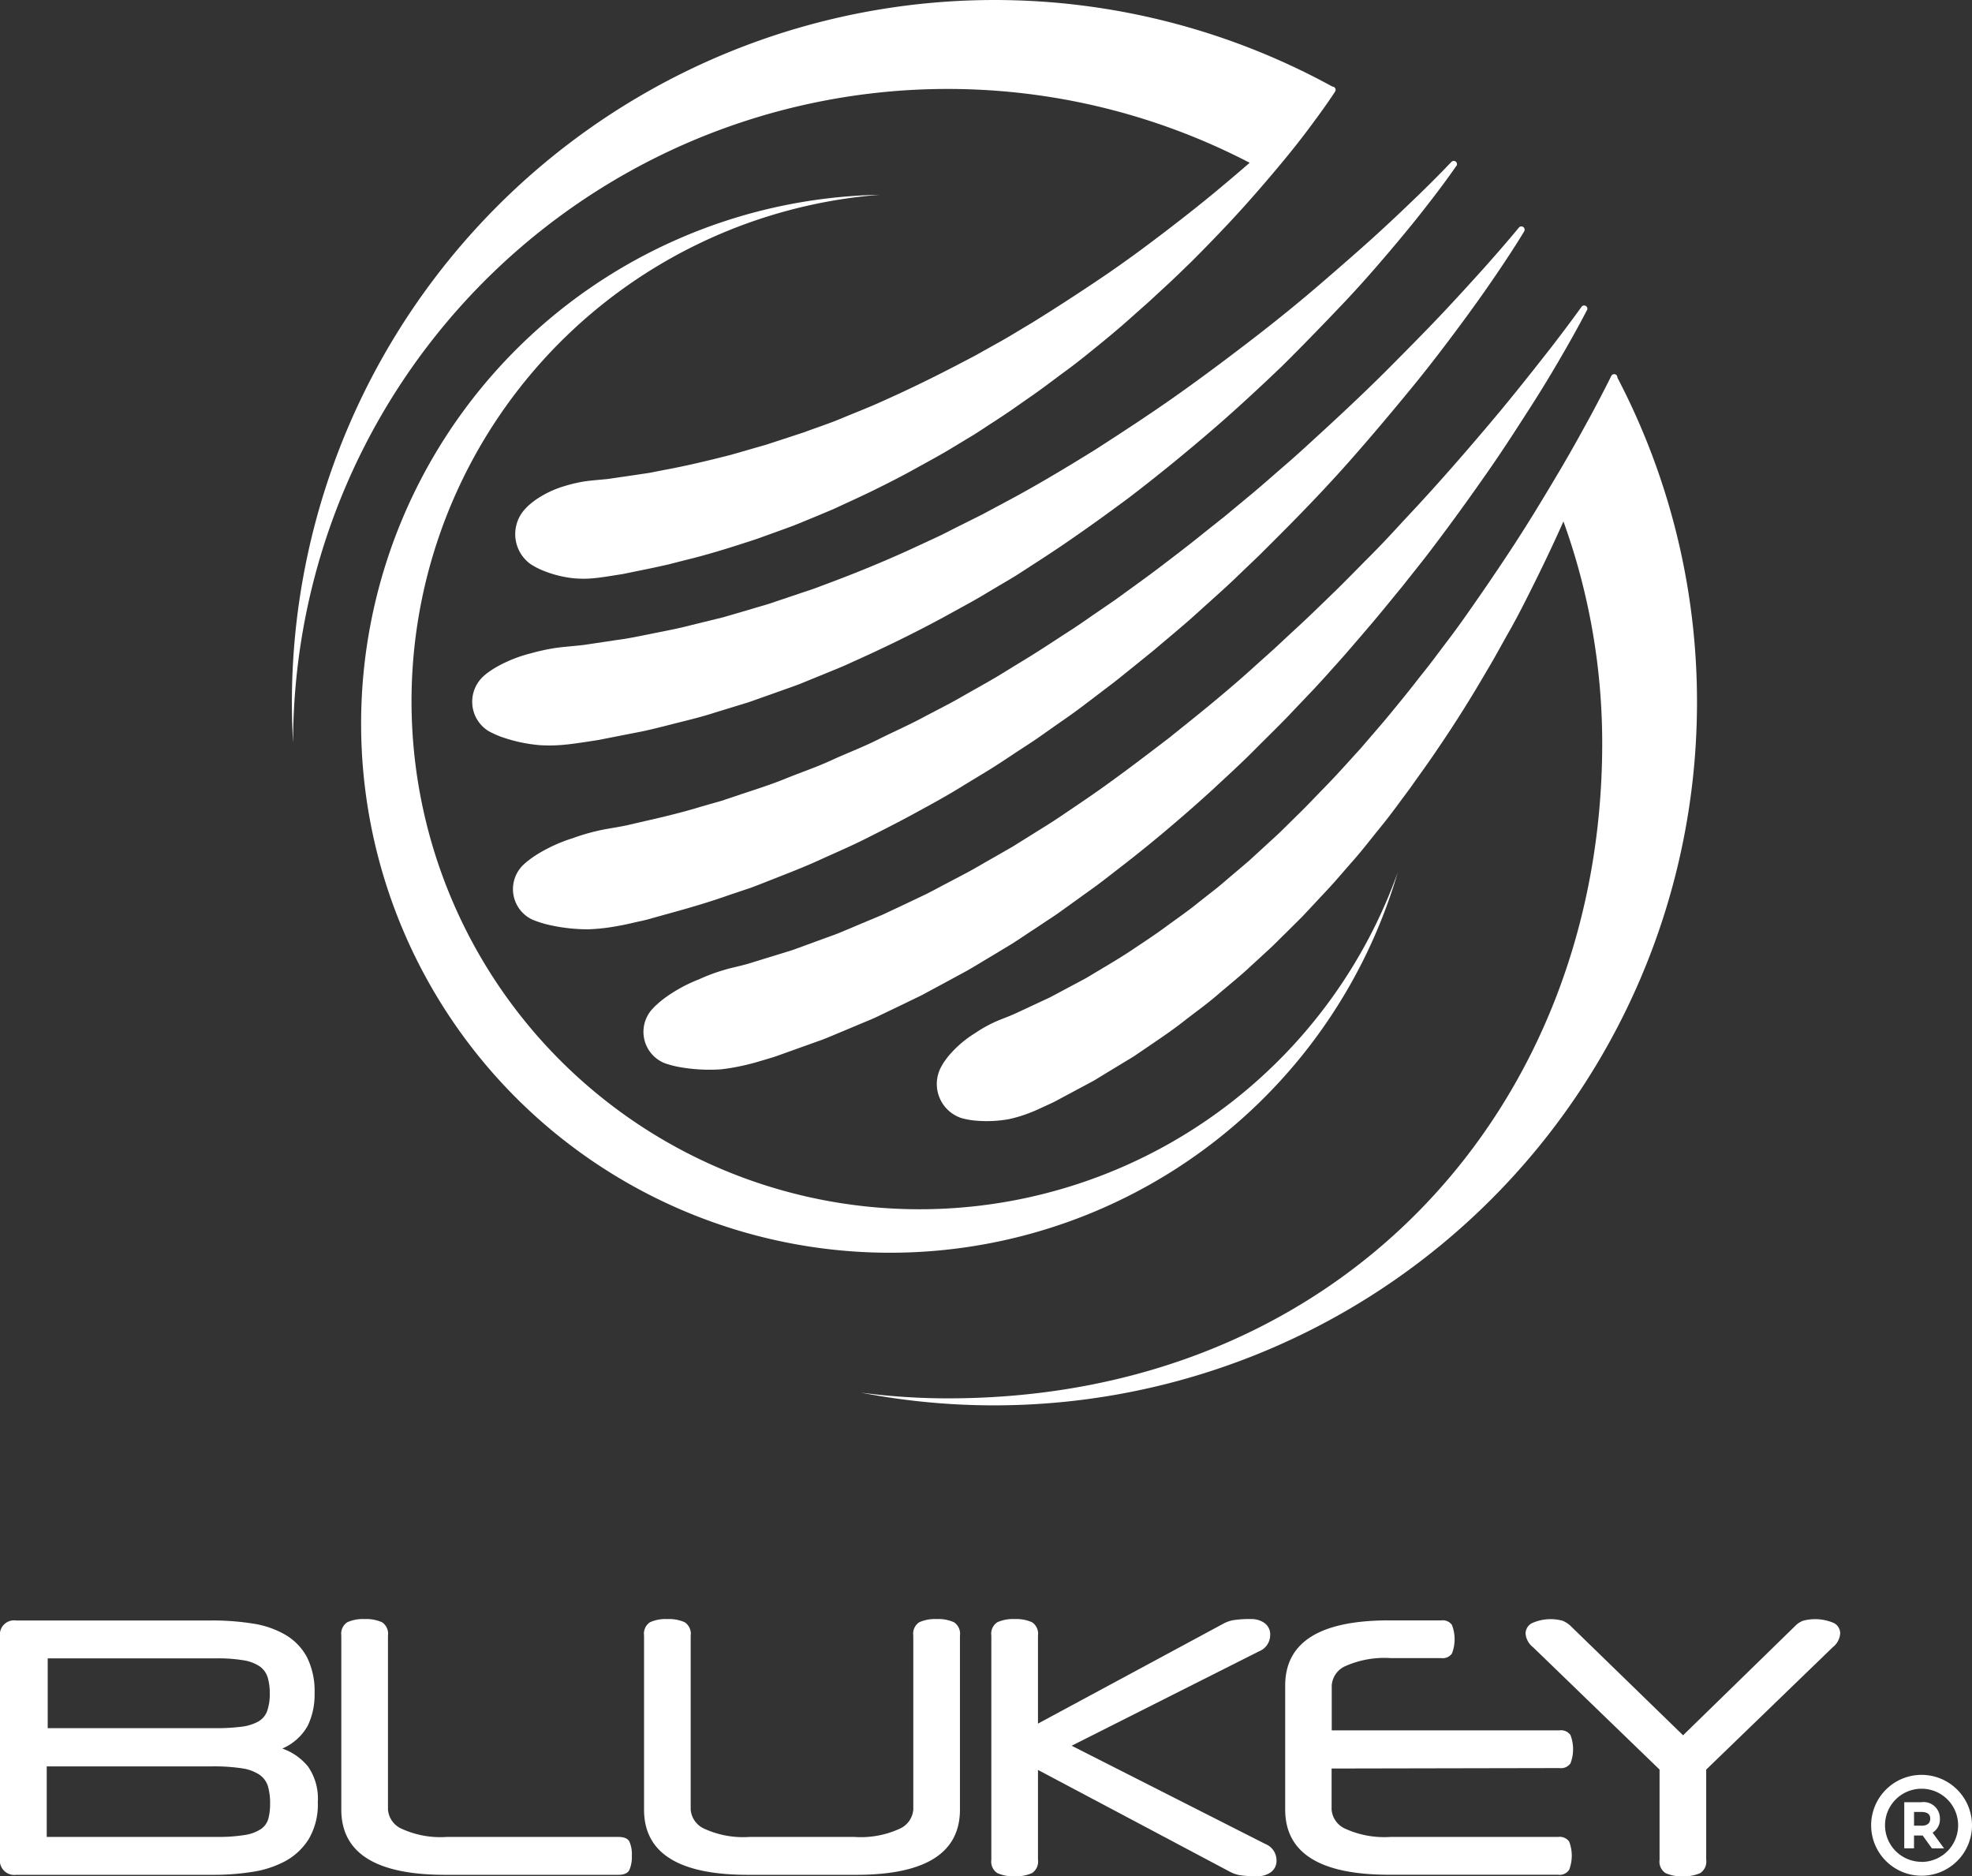
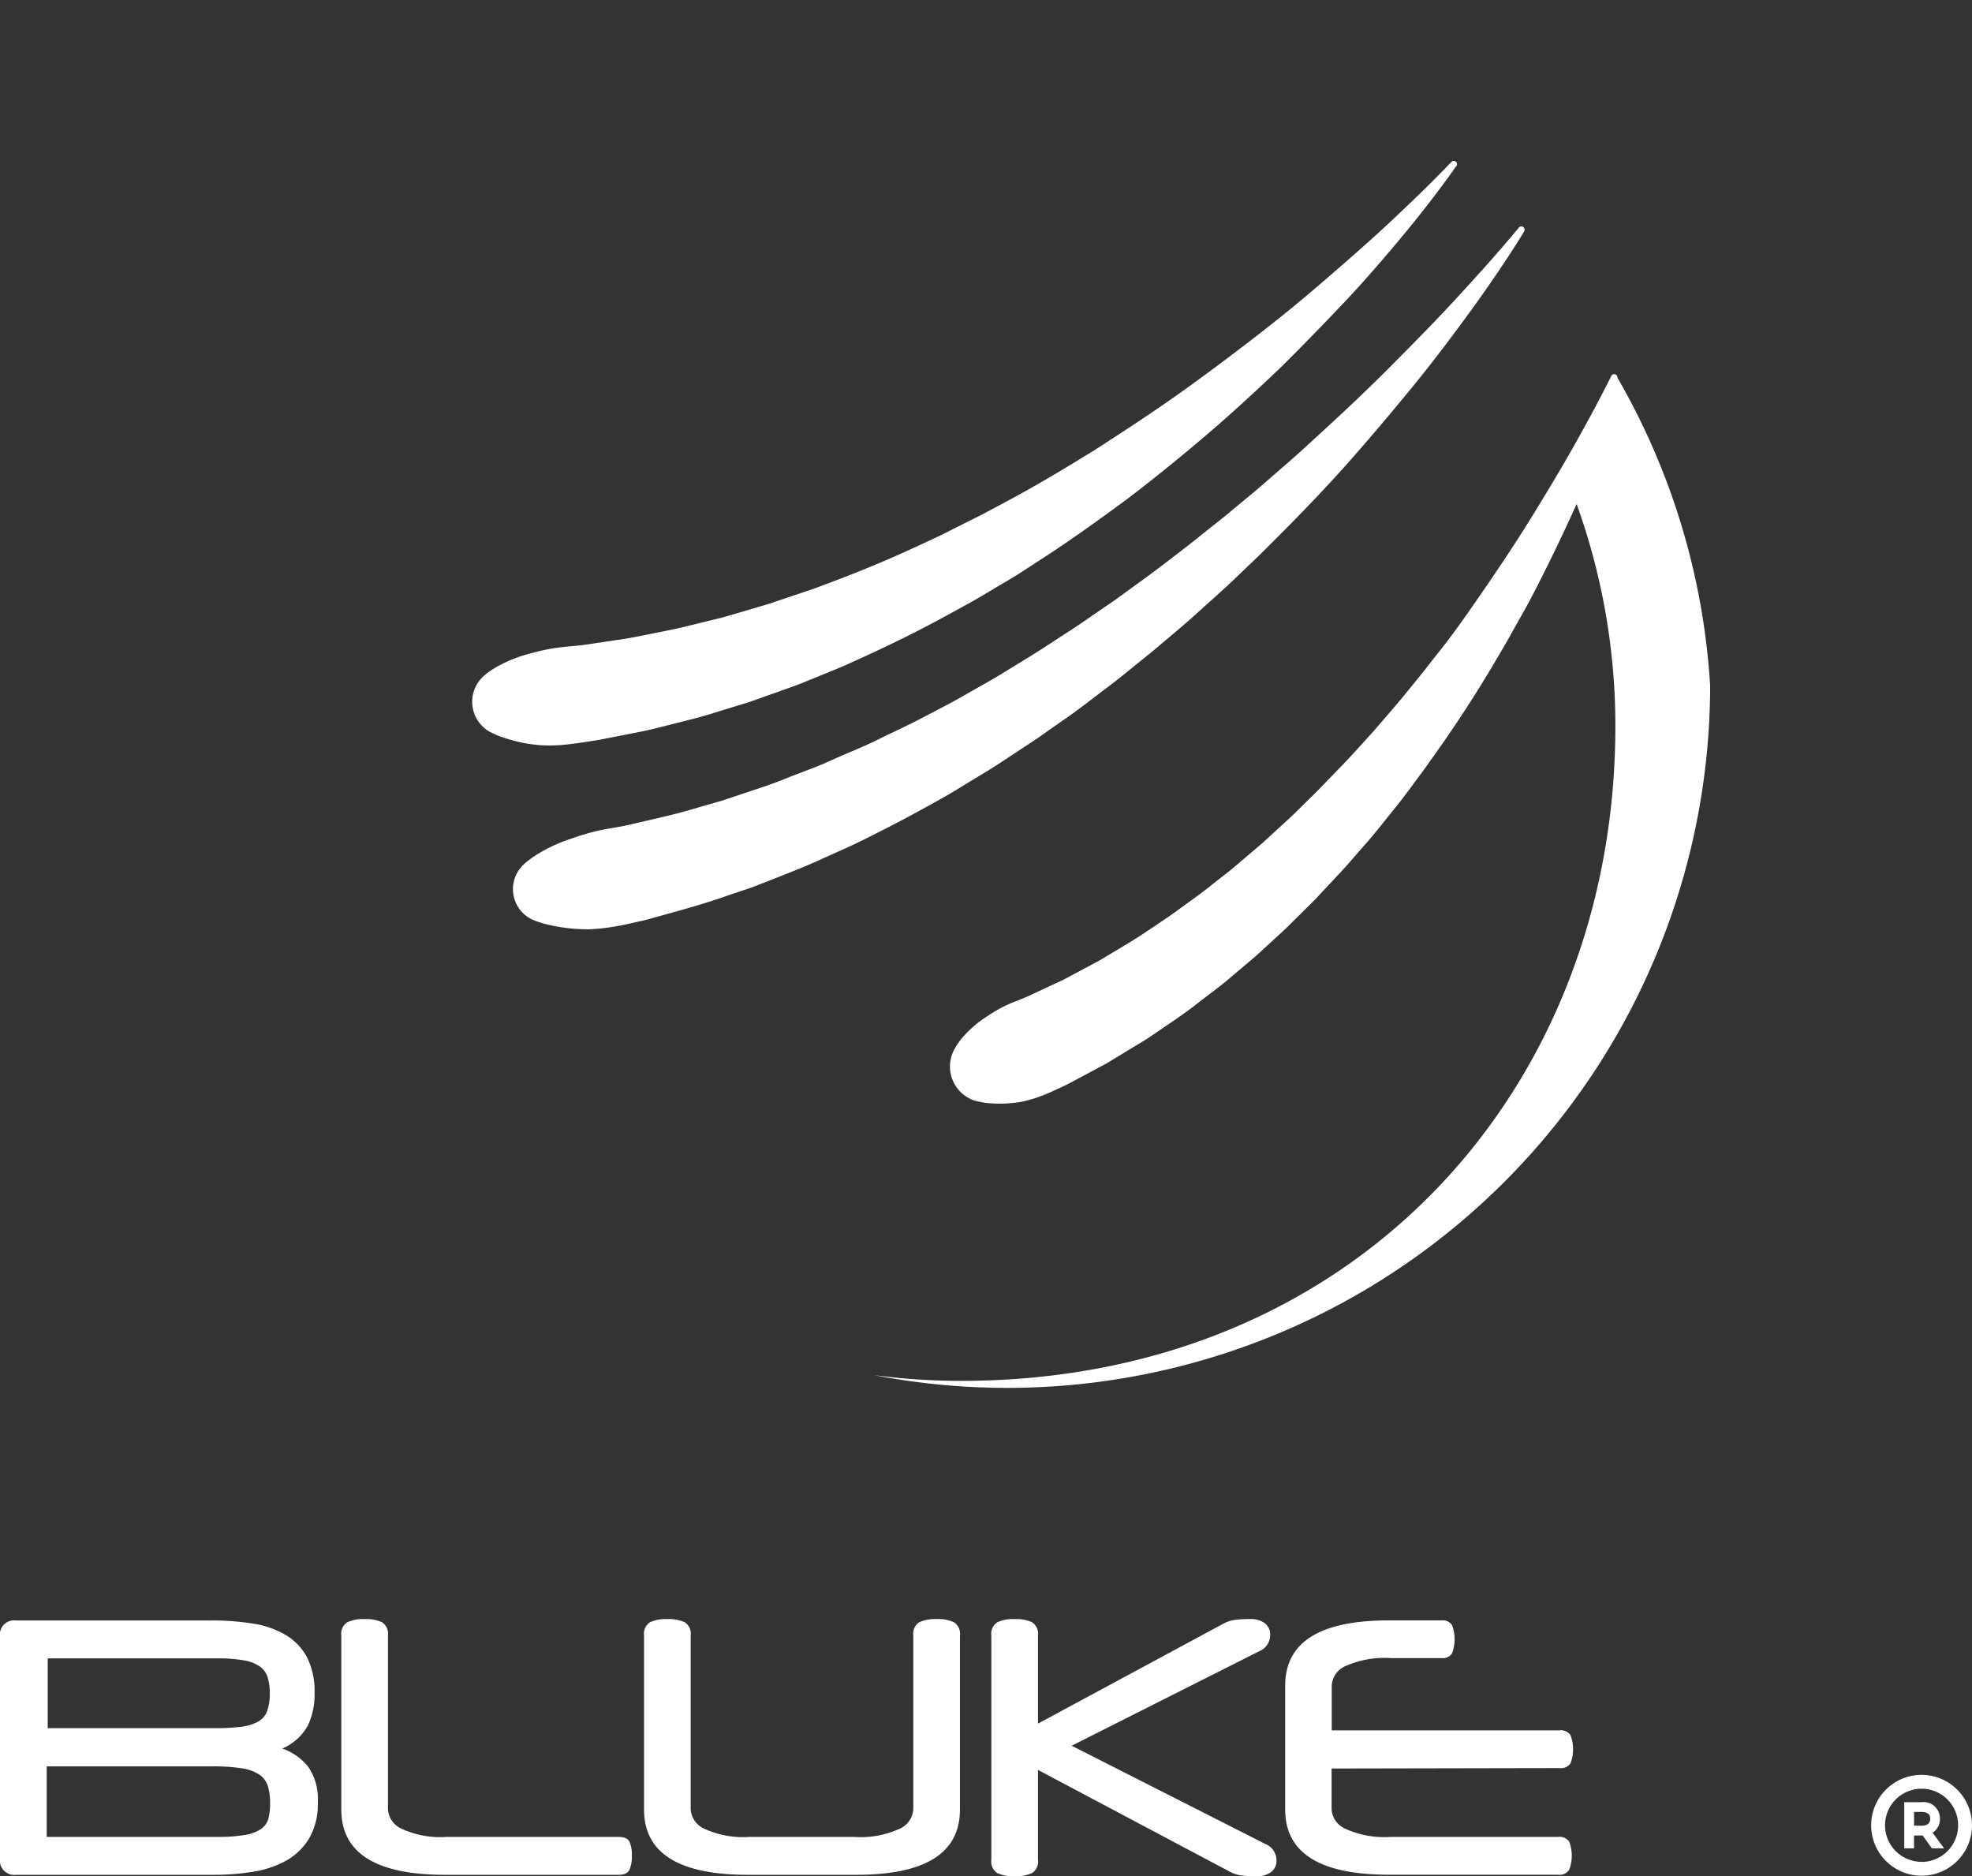
<svg xmlns="http://www.w3.org/2000/svg" width="84.823" height="80.693" viewBox="0 0 84.823 80.693">
  <rect x="0" y="0" width="84.823" height="80.693" fill="#333333" stroke="none" />
  <g id="ft-logo" transform="translate(-3.29 -2.721)">
    <g id="Grupo_1" data-name="Grupo 1" transform="translate(3.29 72.354)">
      <path id="Trazado_1" data-name="Trazado 1" d="M16.96,333.865a2.918,2.918,0,0,1-.385,1.577,2.719,2.719,0,0,1-1,.951,4.375,4.375,0,0,1-1.426.468,10.433,10.433,0,0,1-1.637.128H3.984a.62.62,0,0,1-.694-.709v-9.536a.613.613,0,0,1,.694-.694h8.4a10.981,10.981,0,0,1,1.8.136,3.951,3.951,0,0,1,1.4.491,2.46,2.46,0,0,1,.913.958,3.272,3.272,0,0,1,.324,1.554,3.069,3.069,0,0,1-.294,1.388,2.277,2.277,0,0,1-1.094.981,2.48,2.48,0,0,1,1.109.777A2.416,2.416,0,0,1,16.96,333.865Zm-2.052.061a2.6,2.6,0,0,0-.091-.739.935.935,0,0,0-.362-.5,1.821,1.821,0,0,0-.762-.279,7.971,7.971,0,0,0-1.275-.083H5.3v3.033H12.63a6.836,6.836,0,0,0,1.192-.083,1.727,1.727,0,0,0,.694-.256.8.8,0,0,0,.317-.445A2.447,2.447,0,0,0,14.908,333.925Zm-9.566-3.244h7.182a8.794,8.794,0,0,0,1.132-.06,2.028,2.028,0,0,0,.732-.219.864.864,0,0,0,.392-.453,2.207,2.207,0,0,0,.113-.777,2.261,2.261,0,0,0-.091-.679.9.9,0,0,0-.339-.468,1.727,1.727,0,0,0-.7-.264,6.663,6.663,0,0,0-1.162-.083H5.342Z" transform="translate(-3.29 -325.989)" fill="#fff" />
      <path id="Trazado_2" data-name="Trazado 2" d="M75.865,336.769q-4.466,0-4.466-2.806v-7.484a.588.588,0,0,1,.257-.573,1.613,1.613,0,0,1,.739-.136,1.657,1.657,0,0,1,.754.136.589.589,0,0,1,.257.573v7.484a.986.986,0,0,0,.6.83,4,4,0,0,0,1.924.347h7.393q.362,0,.468.2a1.338,1.338,0,0,1,.105.6,1.43,1.43,0,0,1-.105.618q-.106.211-.468.211Z" transform="translate(-56.718 -325.769)" fill="#fff" />
      <path id="Trazado_3" data-name="Trazado 3" d="M136.276,336.769q-4.466,0-4.466-2.806v-7.484a.588.588,0,0,1,.256-.573,1.614,1.614,0,0,1,.739-.136,1.656,1.656,0,0,1,.754.136.589.589,0,0,1,.257.573v7.484a.986.986,0,0,0,.6.83,4,4,0,0,0,1.924.347h4.527a4,4,0,0,0,1.924-.347.986.986,0,0,0,.6-.83v-7.484a.589.589,0,0,1,.256-.573,1.656,1.656,0,0,1,.754-.136,1.615,1.615,0,0,1,.74.136.589.589,0,0,1,.257.573v7.484q0,2.807-4.466,2.806Z" transform="translate(-104.107 -325.769)" fill="#fff" />
      <path id="Trazado_4" data-name="Trazado 4" d="M203.116,330.265l7.952-4.285a1.444,1.444,0,0,1,.46-.166,4.713,4.713,0,0,1,.762-.045.96.96,0,0,1,.573.174.6.6,0,0,1,.241.521.754.754,0,0,1-.483.694l-8.057,4.059,8.329,4.225a.755.755,0,0,1,.483.694.6.6,0,0,1-.242.52.956.956,0,0,1-.573.174,4.63,4.63,0,0,1-.762-.045,1.45,1.45,0,0,1-.46-.166l-8.223-4.361v3.863a.589.589,0,0,1-.256.573,1.656,1.656,0,0,1-.754.136,1.613,1.613,0,0,1-.739-.136.588.588,0,0,1-.257-.573v-9.642a.588.588,0,0,1,.257-.573,1.613,1.613,0,0,1,.739-.136,1.657,1.657,0,0,1,.754.136.589.589,0,0,1,.256.573Z" transform="translate(-158.469 -325.769)" fill="#fff" />
      <path id="Trazado_5" data-name="Trazado 5" d="M261.763,332.417v1.765a.986.986,0,0,0,.6.83,4.045,4.045,0,0,0,1.931.347h7.212a.5.5,0,0,1,.475.2,1.689,1.689,0,0,1,0,1.215.489.489,0,0,1-.475.211h-7.273q-4.466,0-4.466-2.806v-5.327q0-2.806,4.466-2.806h2.248a.48.48,0,0,1,.46.2,1.71,1.71,0,0,1,0,1.222.48.48,0,0,1-.46.2H264.3a4.131,4.131,0,0,0-1.931.339.979.979,0,0,0-.6.837v1.932h9.792a.5.5,0,0,1,.476.2,1.709,1.709,0,0,1,0,1.222.5.5,0,0,1-.476.2Z" transform="translate(-204.486 -325.989)" fill="#fff" />
-       <path id="Trazado_6" data-name="Trazado 6" d="M308.037,326.976a.82.82,0,0,1-.317-.6.516.516,0,0,1,.256-.422,1.964,1.964,0,0,1,1.336-.113,1.125,1.125,0,0,1,.34.219l4.843,4.708,4.828-4.708a.935.935,0,0,1,.332-.219,2.033,2.033,0,0,1,1.343.106.508.508,0,0,1,.256.43.819.819,0,0,1-.317.6l-5.447,5.266v3.878a.588.588,0,0,1-.257.573,1.656,1.656,0,0,1-.754.136,1.614,1.614,0,0,1-.739-.136.588.588,0,0,1-.256-.573v-3.878Z" transform="translate(-242.1 -325.769)" fill="#fff" />
    </g>
-     <path id="Trazado_7" data-name="Trazado 7" d="M75.354,64.332a22.753,22.753,0,0,0,44.588,6.4A21.849,21.849,0,1,1,97.653,41.587,22.75,22.75,0,0,0,75.354,64.332Z" transform="translate(-56.531 -30.488)" fill="#fff" />
-     <path id="Trazado_8" data-name="Trazado 8" d="M172.285,63.882s-.368.732-1.086,1.966c-.358.618-.8,1.362-1.339,2.2s-1.144,1.786-1.846,2.792-1.477,2.089-2.329,3.211c-.421.566-.881,1.124-1.337,1.708-.472.57-.945,1.162-1.447,1.747s-1.008,1.184-1.543,1.771c-.265.3-.532.593-.806.887l-.836.878c-.553.595-1.146,1.161-1.725,1.746s-1.193,1.14-1.8,1.707c-1.226,1.115-2.491,2.192-3.787,3.2l-.969.75c-.322.248-.657.477-.982.715l-.976.7-.989.656c-.329.215-.649.437-.977.641l-.984.593c-.327.193-.644.393-.969.572l-.968.525-.945.508-.939.454-.91.437c-.3.144-.6.258-.895.385l-.863.361c-.282.117-.555.237-.831.33l-1.558.558c-.123.043-.242.088-.362.127l-.356.106c-.233.069-.458.138-.677.191a9.177,9.177,0,0,1-1.22.225,7.4,7.4,0,0,1-1.789-.1,4.134,4.134,0,0,1-.481-.118,1.754,1.754,0,0,1-.167-.056,1.452,1.452,0,0,1-.505-2.326l.076-.081s.042-.045.125-.117a4.184,4.184,0,0,1,.369-.3,6.538,6.538,0,0,1,1.438-.776,7.689,7.689,0,0,1,1.049-.393c.387-.121.821-.189,1.267-.34l1.43-.44c.254-.071.507-.17.768-.265l.8-.293c.271-.1.554-.194.832-.313l.853-.36.885-.37.9-.423.921-.437c.31-.15.615-.322.928-.484l.948-.5c.318-.171.631-.36.952-.541l.967-.555.961-.6c.321-.2.65-.4.97-.615l.963-.651c1.293-.87,2.554-1.834,3.818-2.8.621-.5,1.244-.994,1.854-1.5s1.216-1.02,1.8-1.553l.875-.785.853-.794c.572-.52,1.117-1.056,1.658-1.579s1.054-1.057,1.567-1.57,1-1.035,1.464-1.544c.95-1.007,1.823-1.984,2.616-2.9s1.51-1.765,2.13-2.53,1.151-1.442,1.589-2c.867-1.123,1.334-1.783,1.334-1.783a.14.14,0,0,1,.239.145Z" transform="translate(-100.738 -47.817)" fill="#fff" />
    <path id="Trazado_9" data-name="Trazado 9" d="M139.82,35.052s-.431.641-1.259,1.7c-.411.534-.928,1.168-1.535,1.885s-1.3,1.518-2.1,2.359-1.669,1.742-2.614,2.678c-.962.917-1.989,1.875-3.093,2.821s-2.269,1.9-3.488,2.83c-1.231.913-2.5,1.824-3.812,2.672l-.985.638c-.332.207-.671.4-1.006.6s-.667.4-1.009.59l-1.02.561c-1.358.742-2.733,1.408-4.085,2.013-.334.16-.677.293-1.014.433l-1,.408c-.329.14-.665.251-.995.37l-.977.347c-.161.056-.32.116-.48.168l-.48.147-.939.288c-.612.2-1.22.34-1.8.488s-1.137.292-1.675.388l-1.525.3c-.482.076-.935.147-1.356.194a6.826,6.826,0,0,1-1.165.031,6.62,6.62,0,0,1-1.65-.353,3.767,3.767,0,0,1-.433-.186,1.618,1.618,0,0,1-.148-.079A1.484,1.484,0,0,1,98,56.976l.078-.067s.045-.038.132-.1a3.836,3.836,0,0,1,.383-.241,5.941,5.941,0,0,1,1.448-.564,8.626,8.626,0,0,1,1.035-.224c.379-.055.793-.079,1.233-.132l1.4-.21c.494-.063,1.007-.171,1.544-.28s1.1-.211,1.671-.363l.878-.215.449-.11c.15-.04.3-.087.452-.13l.921-.271c.311-.093.628-.177.941-.291l.955-.322c.322-.109.65-.21.972-.338,1.3-.48,2.633-1.016,3.962-1.629l1-.464c.336-.153.662-.33.994-.495l1-.5.988-.529c1.32-.7,2.606-1.475,3.864-2.254,1.241-.8,2.466-1.6,3.618-2.42s2.247-1.644,3.277-2.439,1.984-1.577,2.846-2.321,1.651-1.431,2.337-2.055,1.27-1.184,1.751-1.647.848-.837,1.1-1.092l.38-.394a.14.14,0,0,1,.218.175Z" transform="translate(-73.892 -25.191)" fill="#fff" />
    <path id="Trazado_10" data-name="Trazado 10" d="M149.123,48.193s-.423.715-1.241,1.911c-.407.6-.916,1.318-1.518,2.13s-1.29,1.721-2.08,2.684-1.659,2-2.6,3.068-1.988,2.165-3.093,3.27l-.837.836-.867.83c-.577.564-1.195,1.1-1.8,1.651s-1.254,1.08-1.889,1.622l-.976.789c-.326.263-.651.53-.988.781-.67.507-1.331,1.029-2.025,1.5l-1.028.723c-.346.235-.7.459-1.044.688s-.691.459-1.042.676l-1.053.639c-.692.434-1.4.817-2.1,1.2s-1.4.735-2.084,1.081-1.38.641-2.047.946-1.336.56-1.98.815c-.322.126-.638.253-.952.37l-.934.313c-1.214.433-2.362.728-3.373,1.013-.251.077-.5.121-.742.178s-.471.107-.7.146a8.5,8.5,0,0,1-1.246.14,7.553,7.553,0,0,1-1.795-.213,4.187,4.187,0,0,1-.477-.149c-.108-.039-.164-.066-.164-.066a1.448,1.448,0,0,1-.35-2.359l.076-.069s.046-.042.135-.109a4.238,4.238,0,0,1,.395-.273,6.76,6.76,0,0,1,1.516-.685,9,9,0,0,1,1.095-.321c.4-.092.847-.143,1.313-.25.93-.22,1.988-.438,3.119-.787l.87-.248.893-.3c.605-.2,1.237-.4,1.869-.658s1.3-.48,1.949-.78,1.34-.558,2.01-.894,1.368-.639,2.046-1.009l1.033-.54c.345-.184.683-.385,1.028-.578s.69-.389,1.033-.591l1.022-.627c.688-.411,1.358-.86,2.038-1.3.342-.215.672-.447,1-.675l1-.685c.651-.475,1.307-.94,1.942-1.423s1.266-.964,1.874-1.458l.915-.727.887-.737c.592-.482,1.15-.984,1.708-1.464s1.083-.972,1.6-1.444c1.033-.949,2-1.863,2.865-2.733s1.658-1.672,2.343-2.4,1.27-1.375,1.751-1.909c.957-1.074,1.475-1.71,1.475-1.71a.14.14,0,0,1,.23.16Z" transform="translate(-80.283 -35.504)" fill="#fff" />
-     <path id="Trazado_11" data-name="Trazado 11" d="M207.609,77.532a.139.139,0,0,0-.265-.068s-.292.6-.85,1.641c-.283.516-.623,1.144-1.032,1.852s-.883,1.5-1.407,2.355-1.115,1.767-1.76,2.716c-.32.476-.656.959-1,1.453s-.7.991-1.08,1.485l-.566.752c-.191.252-.392.5-.589.75-.391.506-.8,1.006-1.213,1.509s-.848.993-1.273,1.493c-.443.485-.88.977-1.334,1.452l-.685.707q-.338.357-.69.7l-.695.684c-.23.228-.474.439-.709.659l-.707.647-.721.613c-.241.2-.471.411-.715.6l-.722.567c-.47.385-.963.719-1.43,1.064s-.944.653-1.4.96-.917.581-1.361.845l-.653.391-.645.344-.617.33-.3.159-.3.139-1.114.52c-.348.165-.693.274-.993.416a5.69,5.69,0,0,0-.8.457,4.729,4.729,0,0,0-1.052.877,3.351,3.351,0,0,0-.254.321,1.493,1.493,0,0,0-.083.125l-.061.107a1.564,1.564,0,0,0-.109.24,1.545,1.545,0,0,0,.937,1.973,1.4,1.4,0,0,0,.149.04,3.173,3.173,0,0,0,.423.074,5.4,5.4,0,0,0,1.519-.06,6.009,6.009,0,0,0,.993-.314c.176-.07.354-.155.539-.24s.379-.17.569-.277l1.224-.655.327-.175.325-.2.671-.407.7-.424.7-.476c.474-.324.966-.653,1.444-1.029s.988-.734,1.469-1.15.99-.817,1.468-1.27l.732-.672c.247-.224.477-.468.719-.7l.721-.717.7-.748c.232-.252.473-.5.7-.758l.68-.781c.464-.513.882-1.067,1.318-1.6s.837-1.1,1.25-1.65c.394-.563.8-1.112,1.176-1.677.764-1.118,1.469-2.247,2.114-3.359.332-.55.629-1.108.934-1.643s.583-1.072.847-1.6c.529-1.048,1.007-2.048,1.426-2.98.032-.069.06-.136.091-.2a28.1,28.1,0,0,1,1.667,9.585c-.015,15.549-11.175,28.145-28.182,28.128a28.5,28.5,0,0,1-3.707-.247,30.235,30.235,0,0,0,35.966-29.642A30.075,30.075,0,0,0,207.609,77.532Z" transform="translate(-134.749 -58.57)" fill="#fff" />
-     <path id="Trazado_12" data-name="Trazado 12" d="M106.386,6.484a.14.14,0,0,0-.095-.039A30.223,30.223,0,0,0,61.535,32.91c0,.59.018,1.176.051,1.759A28.157,28.157,0,0,1,102.733,9.722c-.378.328-.779.67-1.208,1.028-.722.609-1.525,1.243-2.383,1.9s-1.768,1.332-2.74,1.989-1.984,1.315-3.024,1.96c-.528.31-1.048.64-1.592.934l-.809.453c-.271.148-.548.287-.821.432-1.1.573-2.205,1.109-3.31,1.6-.551.25-1.111.462-1.655.691s-1.1.407-1.636.608l-1.6.524-1.542.444c-1.009.257-1.964.485-2.854.646l-.651.128-.625.093-1.153.169c-.364.038-.705.06-1.017.106a6.135,6.135,0,0,0-.851.2,4.35,4.35,0,0,0-1.187.554,3.1,3.1,0,0,0-.313.239,1.407,1.407,0,0,0-.108.1l-.076.079a1.572,1.572,0,0,0-.115.136,1.589,1.589,0,0,0,.31,2.226,1.34,1.34,0,0,0,.125.08,2.978,2.978,0,0,0,.364.188,4.852,4.852,0,0,0,1.385.362,4.678,4.678,0,0,0,.976-.012c.352-.038.729-.107,1.133-.167l1.274-.261L77.718,27l.712-.183c.975-.232,2.009-.557,3.094-.914.537-.195,1.09-.389,1.649-.6.554-.225,1.118-.458,1.687-.7.561-.263,1.136-.519,1.706-.8s1.144-.57,1.709-.884,1.141-.618,1.7-.962l.839-.505c.279-.17.548-.356.823-.533s.547-.356.816-.54l.8-.559c.536-.365,1.045-.763,1.561-1.14s1.007-.778,1.492-1.173.957-.793,1.407-1.2l.676-.6.65-.6c.431-.392.837-.792,1.234-1.177.782-.786,1.507-1.539,2.153-2.255s1.219-1.389,1.718-1.99.917-1.14,1.25-1.592c.673-.9,1.019-1.44,1.019-1.44A.142.142,0,0,0,106.386,6.484Z" transform="translate(-45.69 0)" fill="#fff" />
+     <path id="Trazado_11" data-name="Trazado 11" d="M207.609,77.532a.139.139,0,0,0-.265-.068s-.292.6-.85,1.641c-.283.516-.623,1.144-1.032,1.852s-.883,1.5-1.407,2.355-1.115,1.767-1.76,2.716c-.32.476-.656.959-1,1.453s-.7.991-1.08,1.485c-.191.252-.392.5-.589.75-.391.506-.8,1.006-1.213,1.509s-.848.993-1.273,1.493c-.443.485-.88.977-1.334,1.452l-.685.707q-.338.357-.69.7l-.695.684c-.23.228-.474.439-.709.659l-.707.647-.721.613c-.241.2-.471.411-.715.6l-.722.567c-.47.385-.963.719-1.43,1.064s-.944.653-1.4.96-.917.581-1.361.845l-.653.391-.645.344-.617.33-.3.159-.3.139-1.114.52c-.348.165-.693.274-.993.416a5.69,5.69,0,0,0-.8.457,4.729,4.729,0,0,0-1.052.877,3.351,3.351,0,0,0-.254.321,1.493,1.493,0,0,0-.083.125l-.061.107a1.564,1.564,0,0,0-.109.24,1.545,1.545,0,0,0,.937,1.973,1.4,1.4,0,0,0,.149.04,3.173,3.173,0,0,0,.423.074,5.4,5.4,0,0,0,1.519-.06,6.009,6.009,0,0,0,.993-.314c.176-.07.354-.155.539-.24s.379-.17.569-.277l1.224-.655.327-.175.325-.2.671-.407.7-.424.7-.476c.474-.324.966-.653,1.444-1.029s.988-.734,1.469-1.15.99-.817,1.468-1.27l.732-.672c.247-.224.477-.468.719-.7l.721-.717.7-.748c.232-.252.473-.5.7-.758l.68-.781c.464-.513.882-1.067,1.318-1.6s.837-1.1,1.25-1.65c.394-.563.8-1.112,1.176-1.677.764-1.118,1.469-2.247,2.114-3.359.332-.55.629-1.108.934-1.643s.583-1.072.847-1.6c.529-1.048,1.007-2.048,1.426-2.98.032-.069.06-.136.091-.2a28.1,28.1,0,0,1,1.667,9.585c-.015,15.549-11.175,28.145-28.182,28.128a28.5,28.5,0,0,1-3.707-.247,30.235,30.235,0,0,0,35.966-29.642A30.075,30.075,0,0,0,207.609,77.532Z" transform="translate(-134.749 -58.57)" fill="#fff" />
    <g id="Grupo_2" data-name="Grupo 2" transform="translate(83.776 79.055)">
      <path id="Trazado_13" data-name="Trazado 13" d="M378.852,356.856a2.169,2.169,0,1,0,2.169,2.169A2.171,2.171,0,0,0,378.852,356.856Zm0,3.74a1.572,1.572,0,1,1,1.572-1.572A1.573,1.573,0,0,1,378.852,360.6Zm.788-1.854a.7.7,0,0,0-.8-.71h-.733v1.984h.42v-.553h.371l.4.554h.521l-.493-.675A.675.675,0,0,0,379.641,358.742Zm-.8.3h-.312v-.591h.313c.382,0,.382.218.382.289S379.22,359.044,378.839,359.044Z" transform="translate(-376.684 -356.856)" fill="#fff" />
    </g>
  </g>
</svg>